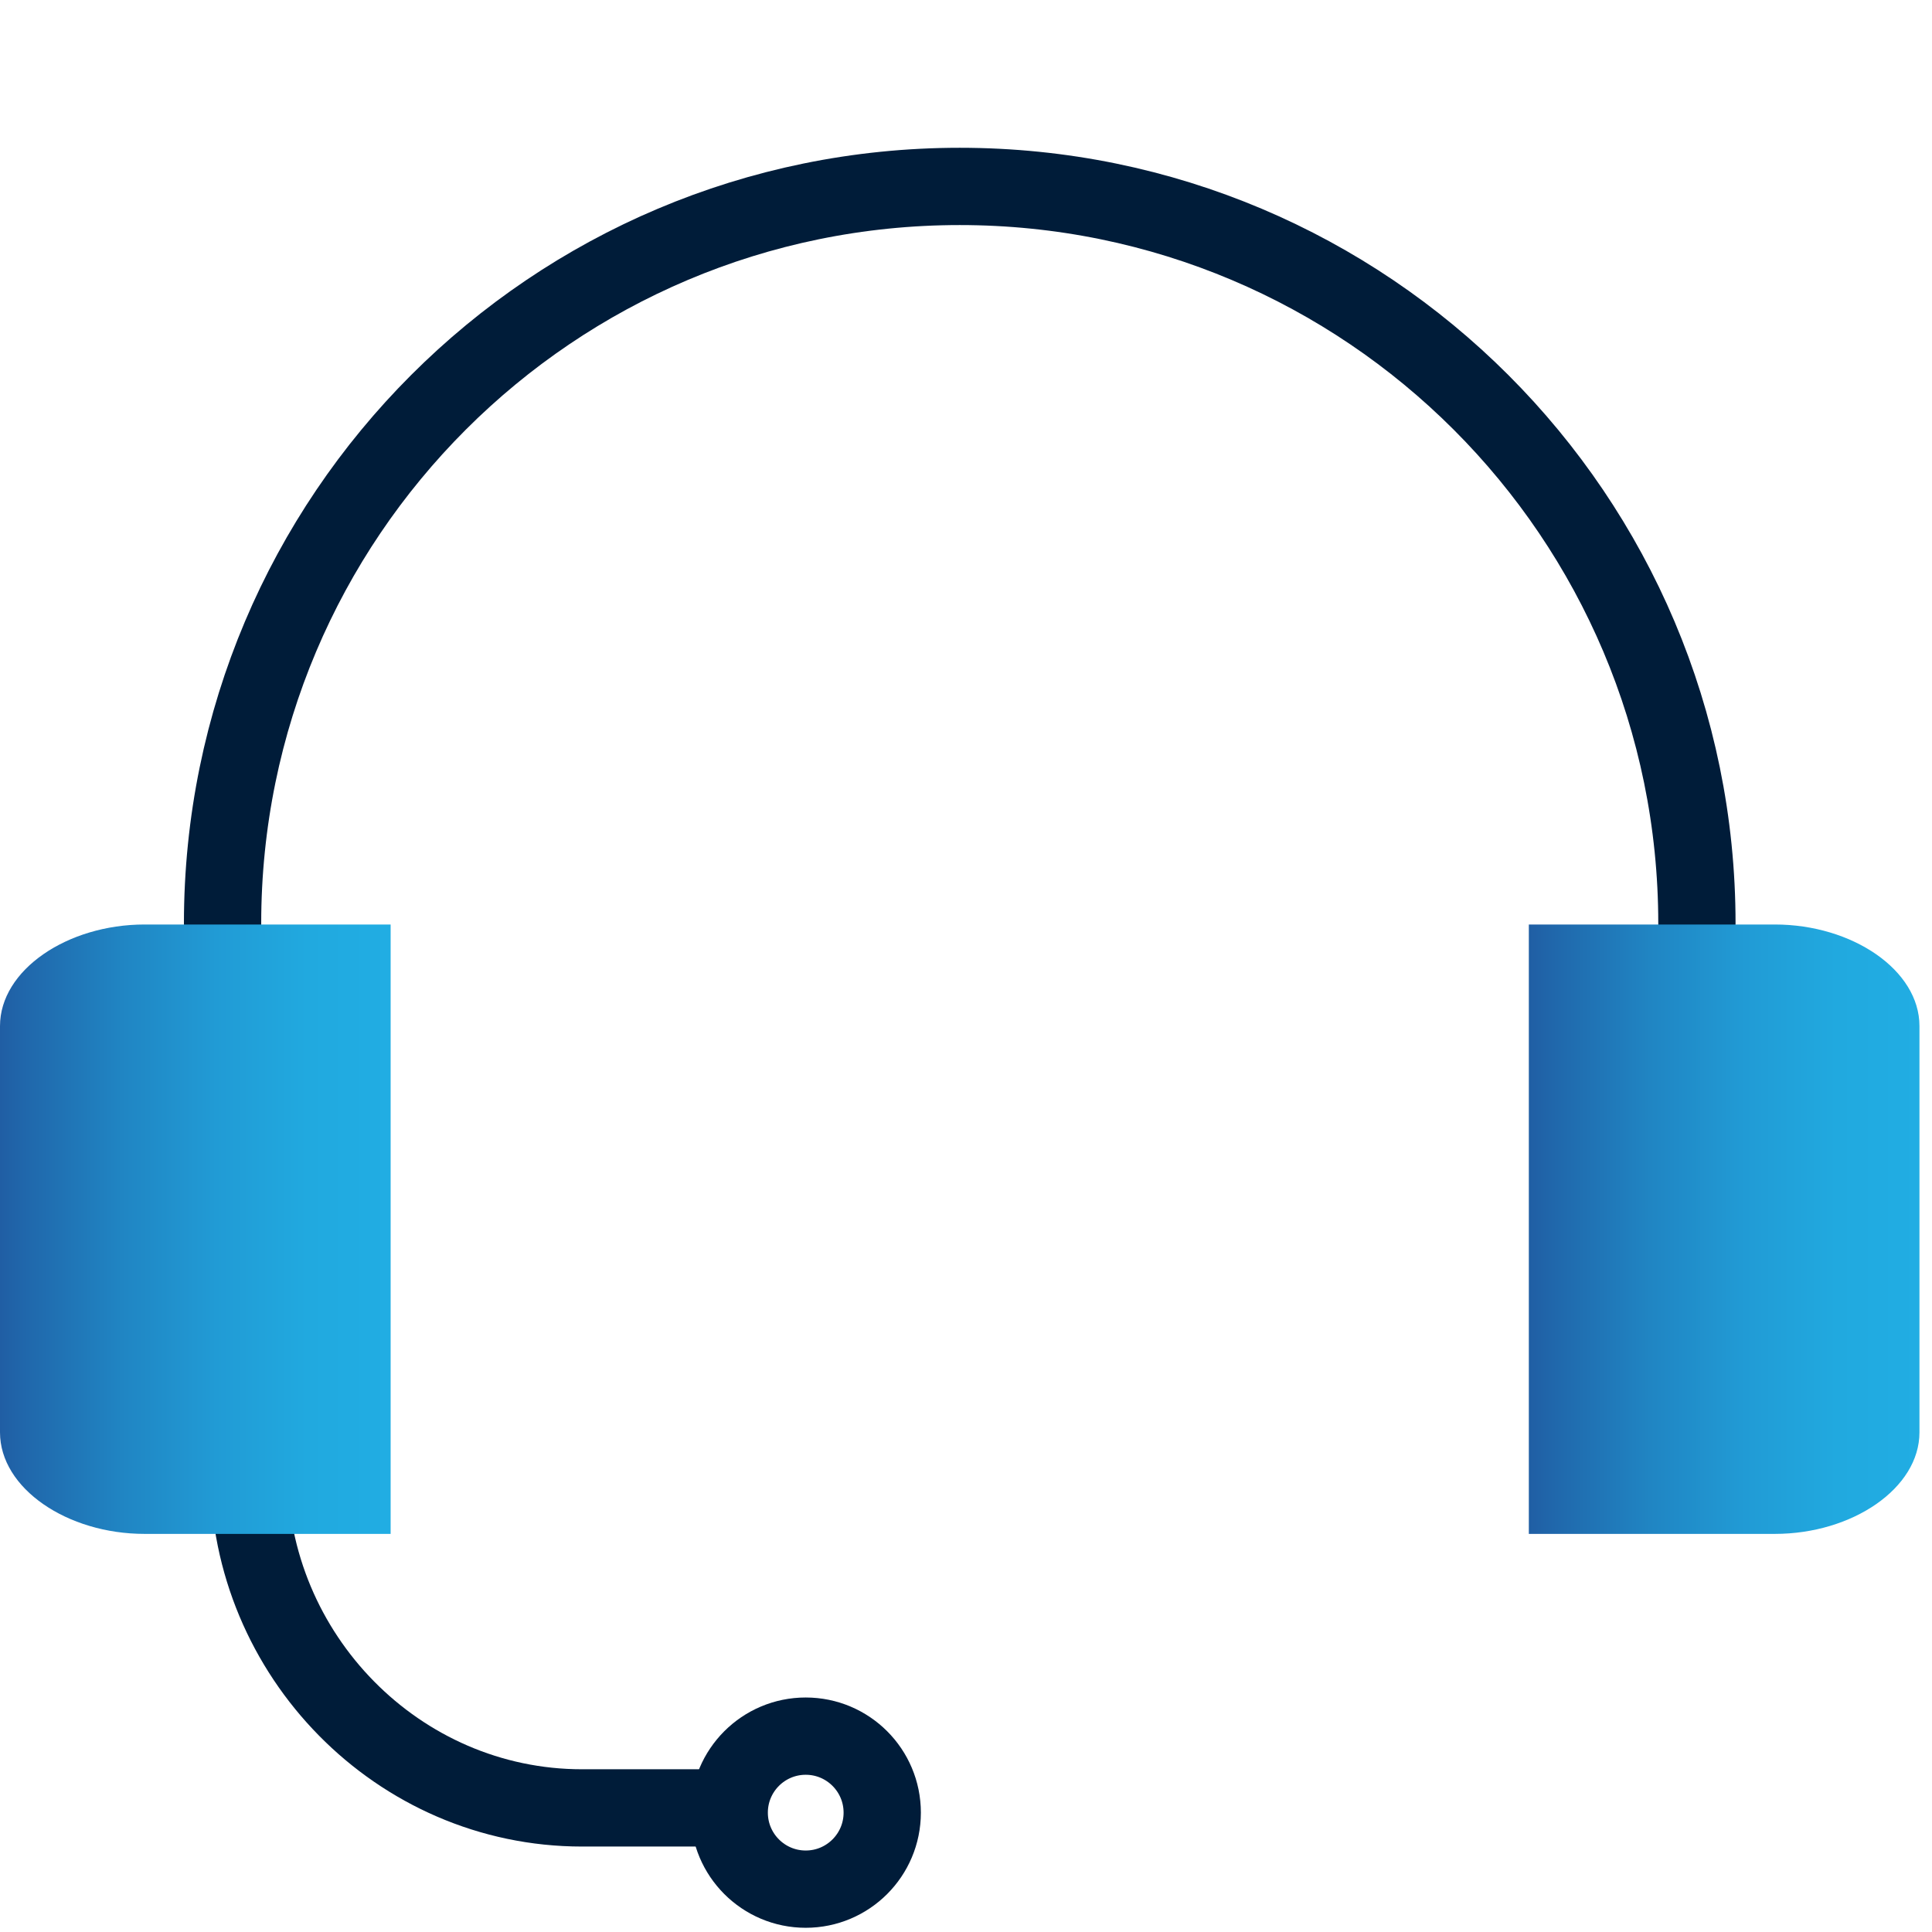
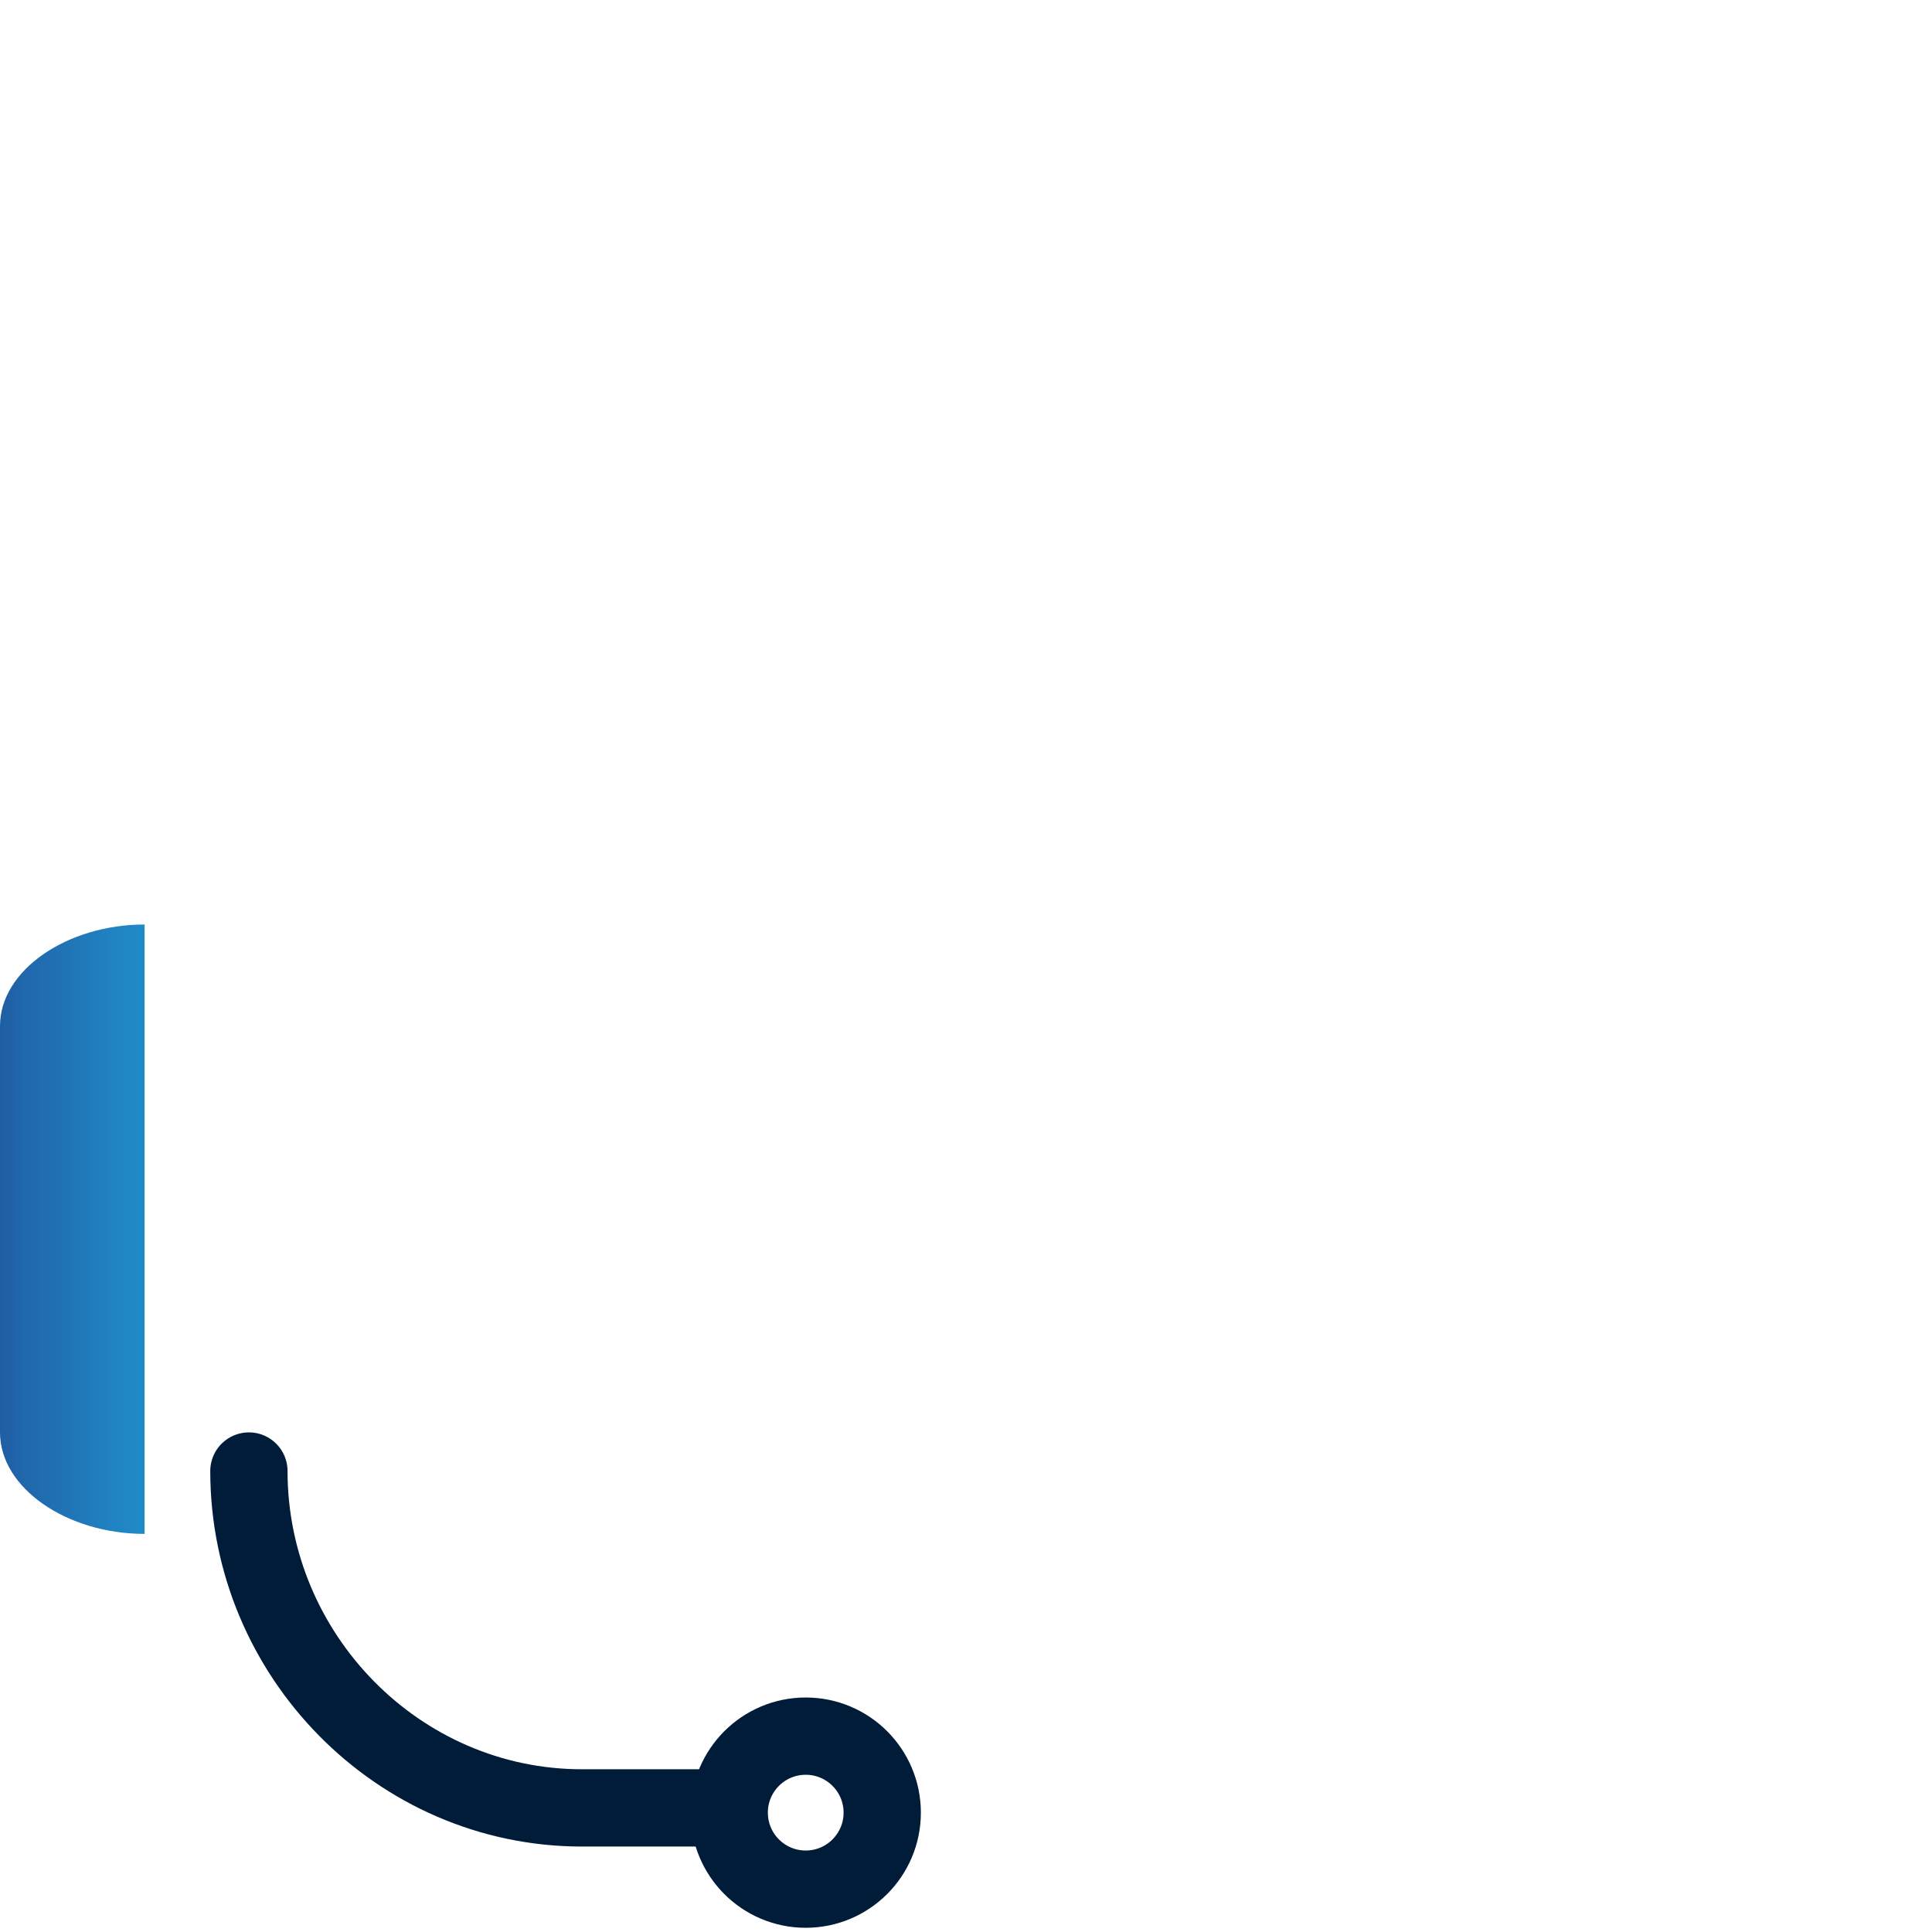
<svg xmlns="http://www.w3.org/2000/svg" version="1.1" x="0px" y="0px" width="100px" height="100px" viewBox="0 0 100 100" style="enable-background:new 0 0 100 100;" xml:space="preserve">
  <style type="text/css">
	.st0{fill:none;stroke:url(#SVGID_1_);stroke-width:6;stroke-linejoin:round;stroke-miterlimit:13.333;}
	
		.st1{fill:none;stroke:url(#SVGID_00000170258948758927400300000003849004856805510530_);stroke-width:6;stroke-linejoin:round;stroke-miterlimit:13.333;}
	
		.st2{fill:none;stroke:url(#SVGID_00000113342641305487996260000007201039372040029867_);stroke-width:6;stroke-linejoin:round;stroke-miterlimit:13.333;}
	.st3{fill:none;stroke:#001C39;stroke-width:4;stroke-linecap:round;stroke-linejoin:round;stroke-miterlimit:13.333;}
	.st4{fill:#001C39;stroke:#001C39;stroke-width:2;stroke-linecap:round;stroke-linejoin:round;stroke-miterlimit:13.333;}
	
		.st5{display:none;fill:none;stroke:#001C39;stroke-width:2;stroke-linecap:round;stroke-linejoin:round;stroke-miterlimit:13.333;}
	.st6{fill:none;stroke:#001C39;stroke-width:4;stroke-miterlimit:10;}
	
		.st7{fill:none;stroke:url(#SVGID_00000049212804271668697590000014447041292229659523_);stroke-width:6;stroke-linejoin:round;stroke-miterlimit:13.333;}
	
		.st8{fill:none;stroke:url(#SVGID_00000077320722809824818300000000365326111807442827_);stroke-width:6;stroke-linejoin:round;stroke-miterlimit:13.333;}
	
		.st9{fill:none;stroke:url(#SVGID_00000074422932540299587400000002412275314108320405_);stroke-width:6;stroke-linejoin:round;stroke-miterlimit:13.333;}
	.st10{fill:url(#path3933_00000151509230709492272170000001163679972711543172_);}
	.st11{fill:url(#path3933_00000015333573538554683800000014279243689506112899_);}
	.st12{fill:none;stroke:#001C39;stroke-width:5;stroke-miterlimit:10;}
	.st13{fill:url(#path3933_00000081628902548553078300000007368400867744425659_);}
	.st14{fill:url(#SVGID_00000012459476493687477790000012998356476576209554_);}
	.st15{fill:none;stroke:#001C39;stroke-width:4;stroke-linecap:round;stroke-linejoin:round;stroke-miterlimit:30.568;}
	.st16{fill:url(#SVGID_00000107587606628566276670000010069982268170409618_);}
	.st17{fill:none;stroke:#001C39;stroke-width:4;stroke-linecap:round;stroke-linejoin:round;stroke-miterlimit:10;}
	.st18{fill:url(#SVGID_00000070817387221242480560000015695828523961837999_);}
	.st19{fill:url(#SVGID_00000016038505302626526260000004156501896532012442_);}
	.st20{fill:url(#SVGID_00000007388576301192095150000008189661007970969224_);}
	.st21{fill:url(#path107_00000004544254119770544870000006065686793723426958_);}
	
		.st22{fill:none;stroke:url(#SVGID_00000142166962152165044810000001263191460418954140_);stroke-width:8;stroke-linejoin:round;stroke-miterlimit:13.333;}
	
		.st23{fill:none;stroke:url(#SVGID_00000008849939674366610180000014080056205869881519_);stroke-width:8;stroke-linejoin:round;stroke-miterlimit:13.333;}
	
		.st24{fill:none;stroke:url(#SVGID_00000173880308555914580600000012609616186331588785_);stroke-width:8;stroke-linejoin:round;stroke-miterlimit:13.333;}
	.st25{fill:none;stroke:#001C39;stroke-width:4;stroke-linecap:round;stroke-miterlimit:13.333;}
	
		.st26{fill:none;stroke:url(#SVGID_00000070104020047817033300000003683360479486404498_);stroke-width:6;stroke-linejoin:round;stroke-miterlimit:13.333;}
	
		.st27{fill:none;stroke:url(#SVGID_00000166655558776709314780000013050825472981827222_);stroke-width:6;stroke-linejoin:round;stroke-miterlimit:13.333;}
	
		.st28{fill:none;stroke:url(#SVGID_00000041993335569339149330000011376009127491723686_);stroke-width:6;stroke-linejoin:round;stroke-miterlimit:13.333;}
	.st29{fill:url(#path1996_00000024694885090283675980000012996222429991841964_);}
	.st30{fill:url(#path2004_00000127763315008174087790000002890290595623885479_);}
	.st31{fill:url(#path3552_00000125574520389435987550000010022182904635277444_);}
	.st32{fill:url(#path107_00000096751442521903417390000014717619903722288293_);}
	.st33{fill:url(#path107_00000149383590513935927680000010351609539567014275_);}
	.st34{fill:url(#path107_00000119798067429997940730000018300440136546164875_);}
	.st35{fill:url(#SVGID_00000039096887065492136990000000810393156291497641_);}
	.st36{fill:none;stroke:#001C39;stroke-width:4;stroke-linecap:round;stroke-linejoin:round;stroke-miterlimit:13.333;}
	.st37{fill:url(#SVGID_00000113329456347268063920000013365719654694746019_);}
	.st38{fill:none;stroke:#001C39;stroke-width:4;stroke-linejoin:round;stroke-miterlimit:10;}
	.st39{fill:url(#SVGID_00000111168876021367359790000008377644490182657981_);}
	.st40{fill:url(#SVGID_00000065792869761114491900000014176063182112466322_);}
	.st41{fill:url(#SVGID_00000021112100548033722210000018113527177319183522_);}
	.st42{fill:none;stroke:url(#SVGID_00000094588889923056095860000010251034074198405816_);stroke-width:5;stroke-miterlimit:10;}
	.st43{fill:none;stroke:url(#SVGID_00000065770550549676874400000018036661764853197452_);stroke-width:5;stroke-miterlimit:10;}
	.st44{fill:#001C39;}
	.st45{fill:url(#SVGID_00000085942234187019466100000002714680313516708791_);}
	.st46{fill:url(#SVGID_00000125594786496824830650000010171077996780758912_);}
	.st47{fill-rule:evenodd;clip-rule:evenodd;fill:none;stroke:#001C39;stroke-width:4;stroke-linecap:round;stroke-miterlimit:10;}
	.st48{fill:url(#SVGID_00000015336444357059947820000009447989808455431837_);}
	.st49{fill:url(#path1620_00000139260110209017208760000017909631100612896956_);}
	.st50{fill:url(#path1620_00000036230008090686011920000006237095709256364679_);}
	.st51{fill:url(#Shipping_1_00000018942441930701605920000010742662265396285573_);}
	.st52{fill:url(#SVGID_00000002363115503333106280000006081714841670605737_);}
	.st53{fill:none;stroke:url(#SVGID_00000118377238088523315520000004752298844337219716_);stroke-width:6;stroke-miterlimit:10;}
	.st54{fill:url(#Shipping_1_00000080175138852775982620000008127159878007275700_);}
	.st55{fill:url(#SVGID_00000083083471531385353260000015579260128705859770_);}
	.st56{fill:url(#SVGID_00000038403405543269597240000001534989022182250913_);}
	.st57{fill:url(#path1620_00000095315903604400417670000014452551167629102234_);}
	.st58{fill:none;stroke:#001C39;stroke-width:4;stroke-linecap:round;stroke-miterlimit:10;}
	.st59{fill:url(#SVGID_00000102546005611506151120000015352919824609344674_);}
	.st60{fill:url(#SVGID_00000178190437069845973550000003141824925662235534_);}
	
		.st61{fill:none;stroke:url(#SVGID_00000040572388003072844400000008631941190720095366_);stroke-width:6;stroke-linejoin:round;stroke-miterlimit:13.333;}
	
		.st62{fill:none;stroke:url(#SVGID_00000182496725641312190790000008262346827424815239_);stroke-width:6;stroke-linejoin:round;stroke-miterlimit:13.333;}
	
		.st63{fill:none;stroke:url(#SVGID_00000125563808507191552420000005632940348785854397_);stroke-width:6;stroke-linejoin:round;stroke-miterlimit:13.333;}
	.st64{fill:url(#path3933_00000124124109275308239050000014612344929497878196_);}
	.st65{fill:url(#SVGID_00000137831091740190313390000009508797179543003028_);}
	.st66{fill:url(#SVGID_00000122714577295338909130000011953907205768242343_);}
	.st67{fill:url(#SVGID_00000062888846645347850980000001752507570213440132_);}
	.st68{fill:url(#path2004_00000157995720445168979040000002810700316227543482_);}
	.st69{fill:url(#path1620_00000054226873815545535110000012153895403840160651_);}
	.st70{fill:url(#SVGID_00000049200086870624160690000006179489114935147649_);}
	.st71{fill:url(#SVGID_00000055675297396104504670000006484779166258110093_);}
	.st72{fill:url(#SVGID_00000105415252407496006500000010420643578379357620_);}
	.st73{fill:url(#path921_00000171703571266261791480000001161642823531345553_);}
	.st74{fill:url(#path921_00000078025429359058509300000017978169868192723594_);}
	.st75{fill:url(#SVGID_00000048487212328330746420000004621885536827787393_);}
	.st76{fill:url(#SVGID_00000047029650139151726740000006048605477648377245_);}
	.st77{fill:url(#path3933_00000035516751760319964780000000503497025205462200_);}
	.st78{fill:url(#SVGID_00000152951698600680267770000001981298434595313085_);}
	.st79{fill:url(#SVGID_00000109006082521666117850000010337135841932891043_);}
	
		.st80{display:none;fill:url(#SVGID_00000106845098356313485690000014126368601706802097_);stroke:url(#SVGID_00000129927107360407564220000005582003939631755661_);stroke-width:4;stroke-linecap:round;stroke-linejoin:round;stroke-miterlimit:10;}
	
		.st81{fill:none;stroke:url(#SVGID_00000175297801936154672340000001576058570132483512_);stroke-width:4;stroke-linecap:round;stroke-linejoin:round;stroke-miterlimit:13.333;}
	
		.st82{fill:none;stroke:url(#SVGID_00000110437875180876669300000011936984028956788414_);stroke-width:6;stroke-linejoin:round;stroke-miterlimit:13.333;}
	
		.st83{fill:none;stroke:url(#SVGID_00000002357887607091034680000011414895406626544787_);stroke-width:6;stroke-linejoin:round;stroke-miterlimit:13.333;}
	
		.st84{fill:none;stroke:url(#SVGID_00000040569776742100253400000010089802028009772189_);stroke-width:6;stroke-linejoin:round;stroke-miterlimit:13.333;}
	
		.st85{fill:none;stroke:url(#SVGID_00000060749307297678281340000004211328695830677173_);stroke-width:4;stroke-linecap:round;stroke-linejoin:round;stroke-miterlimit:13.333;}
	
		.st86{fill:none;stroke:url(#SVGID_00000045612161703779614350000015294127710691590577_);stroke-width:6;stroke-linejoin:round;stroke-miterlimit:13.333;}
	
		.st87{fill:none;stroke:url(#SVGID_00000129176828221231867550000002457764384244629409_);stroke-width:6;stroke-linejoin:round;stroke-miterlimit:13.333;}
	
		.st88{fill:none;stroke:url(#SVGID_00000176044011477413370230000017867558360761407648_);stroke-width:6;stroke-linejoin:round;stroke-miterlimit:13.333;}
	.st89{fill:url(#SVGID_00000152257475812218653340000014736402724460247703_);}
	.st90{fill:url(#SVGID_00000100348729829904772970000002098235636001326762_);}
	.st91{fill:url(#SVGID_00000115500986770006837060000003607005384567519146_);}
	.st92{fill:url(#SVGID_00000138543177806739605630000017318141690252166838_);}
	.st93{fill:url(#path2004_00000155106076019310878740000007238737268749146804_);}
	.st94{fill:url(#SVGID_00000183249388611428774040000014037526432262950060_);}
	.st95{fill:url(#path107_00000117661570397759002070000016412397332592371381_);}
	.st96{display:none;fill:url(#SVGID_00000036212510350629721930000005645387021384480182_);}
	
		.st97{fill:none;stroke:url(#SVGID_00000176004044603638304730000009933833559093270463_);stroke-width:4;stroke-linejoin:round;stroke-miterlimit:13.333;}
	
		.st98{fill:none;stroke:url(#SVGID_00000116935144217090007500000011814770786579262096_);stroke-width:4;stroke-linejoin:round;stroke-miterlimit:13.333;}
	
		.st99{fill:none;stroke:url(#SVGID_00000142135752622165206480000011142303920140810882_);stroke-width:4;stroke-linejoin:round;stroke-miterlimit:13.333;}
	
		.st100{fill:none;stroke:url(#SVGID_00000132077915884453236010000004931947997676990361_);stroke-width:4;stroke-linejoin:round;stroke-miterlimit:13.333;}
	
		.st101{fill:none;stroke:url(#SVGID_00000055677273098207162760000000533589470137039805_);stroke-width:4;stroke-linejoin:round;stroke-miterlimit:13.333;}
	
		.st102{fill:none;stroke:url(#SVGID_00000130605741467101313280000001976710940152956066_);stroke-width:4;stroke-linejoin:round;stroke-miterlimit:13.333;}
	
		.st103{fill:none;stroke:url(#SVGID_00000096743971091641986790000005946043140342432641_);stroke-width:6;stroke-linejoin:round;stroke-miterlimit:13.333;}
	
		.st104{fill:none;stroke:url(#SVGID_00000181079588092187200370000014785896713553316525_);stroke-width:6;stroke-linejoin:round;stroke-miterlimit:13.333;}
	
		.st105{fill:none;stroke:url(#SVGID_00000027573996446385313400000012484932539648423307_);stroke-width:6;stroke-linejoin:round;stroke-miterlimit:13.333;}
	
		.st106{fill:none;stroke:url(#SVGID_00000010297199398304235920000010059480817475773856_);stroke-width:4;stroke-linejoin:round;stroke-miterlimit:13.333;}
	
		.st107{fill:none;stroke:url(#SVGID_00000096745383643786131160000013494082786077611908_);stroke-width:4;stroke-linejoin:round;stroke-miterlimit:13.333;}
	
		.st108{fill:none;stroke:url(#SVGID_00000080182288830096486910000013532040502458418075_);stroke-width:4;stroke-linejoin:round;stroke-miterlimit:13.333;}
	
		.st109{fill:none;stroke:url(#SVGID_00000075133467659988800500000007268556241766362267_);stroke-width:4;stroke-linejoin:round;stroke-miterlimit:13.333;}
	
		.st110{fill:none;stroke:url(#SVGID_00000061464762812887947170000005960154983729047444_);stroke-width:4;stroke-linejoin:round;stroke-miterlimit:13.333;}
	
		.st111{fill:none;stroke:url(#SVGID_00000158717416988467346700000005723247240072559259_);stroke-width:4;stroke-linejoin:round;stroke-miterlimit:13.333;}
	
		.st112{fill:none;stroke:url(#SVGID_00000034061396118090249610000008141162262378893713_);stroke-width:4;stroke-linejoin:round;stroke-miterlimit:13.333;}
	
		.st113{fill:none;stroke:url(#SVGID_00000085249375119498292890000008830961130312305297_);stroke-width:4;stroke-linejoin:round;stroke-miterlimit:13.333;}
	
		.st114{fill:none;stroke:url(#SVGID_00000165924190017903315200000008906347162490720445_);stroke-width:4;stroke-linejoin:round;stroke-miterlimit:13.333;}
	
		.st115{fill:none;stroke:url(#SVGID_00000016047223769992624950000011042071416887705481_);stroke-width:4;stroke-linejoin:round;stroke-miterlimit:13.333;}
	
		.st116{fill:none;stroke:url(#SVGID_00000159467514847267153900000006934261298011407021_);stroke-width:4;stroke-linejoin:round;stroke-miterlimit:13.333;}
	
		.st117{fill:none;stroke:url(#SVGID_00000125594979023268767220000016765905548892720053_);stroke-width:4;stroke-linejoin:round;stroke-miterlimit:13.333;}
	.st118{fill:url(#SVGID_00000144318835455479022800000007133508317668798598_);}
	.st119{fill:none;stroke:url(#SVGID_00000003105333232385428040000012481835857594430086_);stroke-width:7;stroke-miterlimit:10;}
	.st120{fill:url(#SVGID_00000175313521847550073900000005682964243343128748_);}
	.st121{fill:url(#SVGID_00000124123915162027589860000012511349340634637221_);}
	.st122{fill:url(#SVGID_00000003813355228029119930000012323287548578089602_);}
	.st123{fill:url(#SVGID_00000026885512332290379050000009284380098475263412_);}
	.st124{fill:url(#SVGID_00000149374589479295185960000009664295370096745643_);}
	.st125{fill:url(#Shipping_1_00000005237772160234580680000014158800232931211653_);}
	.st126{fill:url(#Shipping_1_00000165931982210039536560000012284004220208271290_);}
	.st127{fill:url(#path3552_00000166634220651928462760000000322529211200963746_);}
	
		.st128{fill:none;stroke:url(#SVGID_00000168819049680351516880000009784258876589532319_);stroke-width:6;stroke-linejoin:round;stroke-miterlimit:13.333;}
	
		.st129{fill:none;stroke:url(#SVGID_00000147201170532337839670000000337109316880347282_);stroke-width:6;stroke-linejoin:round;stroke-miterlimit:13.333;}
	
		.st130{fill:none;stroke:url(#SVGID_00000026157919119430257740000010316100257315314823_);stroke-width:6;stroke-linejoin:round;stroke-miterlimit:13.333;}
	.st131{fill:url(#SVGID_00000117653901991657019630000002157512022325612735_);}
	.st132{fill:url(#SVGID_00000077297077186301488750000003258193684026821017_);}
	
		.st133{fill:none;stroke:url(#SVGID_00000160872069038148263360000002646426087312605864_);stroke-width:6;stroke-linejoin:round;stroke-miterlimit:13.333;}
	
		.st134{fill:none;stroke:url(#SVGID_00000024695206526640734920000018281637266790028181_);stroke-width:6;stroke-linejoin:round;stroke-miterlimit:13.333;}
	
		.st135{fill:none;stroke:url(#SVGID_00000016040303778179518960000011222655435924174520_);stroke-width:6;stroke-linejoin:round;stroke-miterlimit:13.333;}
	
		.st136{fill:none;stroke:url(#SVGID_00000079483244263782236440000001038155627907846306_);stroke-width:6;stroke-linejoin:round;stroke-miterlimit:13.333;}
	
		.st137{fill:none;stroke:url(#SVGID_00000124156823100457473820000002666733756444293304_);stroke-width:6;stroke-linejoin:round;stroke-miterlimit:13.333;}
	
		.st138{fill:none;stroke:url(#SVGID_00000160174390920354638650000011688433823764560548_);stroke-width:6;stroke-linejoin:round;stroke-miterlimit:13.333;}
	
		.st139{fill:none;stroke:url(#SVGID_00000160178038317906425770000002726004427974048673_);stroke-width:6;stroke-linejoin:round;stroke-miterlimit:13.333;}
	
		.st140{fill:none;stroke:url(#SVGID_00000026870779464169197340000017317073517816501895_);stroke-width:6;stroke-linejoin:round;stroke-miterlimit:13.333;}
	
		.st141{fill:none;stroke:url(#SVGID_00000079451104463324567420000011645859176281108874_);stroke-width:6;stroke-linejoin:round;stroke-miterlimit:13.333;}
	.st142{fill:url(#path1996_00000045588247018462482980000010105854587554491521_);}
	.st143{fill:url(#path2004_00000042694673943251619150000013037411606827420858_);}
	.st144{fill:url(#path921_00000033344814378635637600000001432339361695857538_);}
	
		.st145{fill:none;stroke:url(#SVGID_00000161601818571142057590000016072117452501216702_);stroke-width:4;stroke-linejoin:round;stroke-miterlimit:13.333;}
	
		.st146{fill:none;stroke:url(#SVGID_00000142884501800566991490000001147869104599519156_);stroke-width:4;stroke-linejoin:round;stroke-miterlimit:13.333;}
	.st147{fill:url(#SVGID_00000136409784308613988560000012047368657347174830_);}
	.st148{display:none;}
	.st149{display:inline;fill:#001C39;}
	.st150{fill:none;stroke:#001C39;stroke-width:4;}
	.st151{fill:url(#SVGID_00000172414537443554424230000007343506961732916374_);}
	.st152{fill:url(#SVGID_00000028306696252339934650000001416360234215185578_);}
	.st153{fill:none;}
	.st154{fill:url(#SVGID_00000100359430340227259730000014367224574303305119_);}
	.st155{fill:url(#SVGID_00000145763927005875453240000001494418470147127947_);}
	.st156{fill:url(#path3933_00000116216126930571946010000001501958517990912178_);}
	.st157{fill:url(#path3933_00000007400048101461344520000009896964316214044317_);}
	.st158{fill:url(#path3552_00000120538523243938446510000007916118702873508499_);}
	.st159{fill:url(#path3552_00000023250767851140716010000009865218532246705287_);}
	.st160{fill:url(#SVGID_00000083091018220068044860000015602115626345120913_);}
	.st161{fill:url(#Shipping_1_00000139979653467846586310000009120565890635980679_);}
	.st162{fill:url(#SVGID_00000036228384854949825400000011192901456411845306_);}
	.st163{fill:url(#SVGID_00000114795045038921250970000012408685035814452124_);}
	.st164{fill:none;stroke:url(#SVGID_00000158748631831980485930000001961499354547463593_);stroke-width:6;stroke-miterlimit:10;}
	.st165{fill:url(#SVGID_00000033367373488637361150000004070989904250293125_);}
	.st166{fill:url(#SVGID_00000001647861521146594600000012557881069198760838_);}
	.st167{fill:url(#SVGID_00000041297414823779193240000017819616852694710959_);}
	.st168{fill:#FFFFFF;stroke:#001C39;stroke-width:4;stroke-linecap:round;stroke-linejoin:round;stroke-miterlimit:10;}
	.st169{fill:url(#SVGID_00000110444229654032344660000005057582643887901064_);}
	.st170{fill:url(#SVGID_00000019672906362755197030000017062790083236526502_);}
	.st171{fill:none;stroke:#FFFFFF;stroke-width:4;stroke-linecap:square;stroke-miterlimit:10;}
	.st172{fill:url(#path1877_00000055686473373404793550000002575154116529688765_);}
	.st173{fill:url(#path1877_00000176726634145293810270000004719494534866576016_);}
	.st174{fill:url(#path1877_00000007404104608814412120000013525702554585953706_);}
	.st175{fill:url(#path1877_00000036939182669245851600000012319604057945021619_);}
	.st176{fill:url(#SVGID_00000117664089323327834810000016269713924933908112_);}
	.st177{fill:url(#SVGID_00000095324428800130615620000004466635896239607697_);}
	.st178{fill:url(#SVGID_00000019651956001759214750000013975304100543669158_);}
	
		.st179{display:none;fill:none;stroke:#001C39;stroke-width:4;stroke-linecap:round;stroke-linejoin:round;stroke-miterlimit:13.333;}
	.st180{fill:none;stroke:#001C39;stroke-linecap:round;stroke-linejoin:round;stroke-miterlimit:13.333;}
</style>
  <g id="Ebene_2">
    <g>
      <path id="path1869_00000092437044175948063760000008303417138774584766_" class="st3" d="M37.122,93.577h-6.994    c-9.524,0-17.245-7.913-17.245-17.437" />
-       <path class="st3" d="M11.52,47.805c0-21.073,17.083-38.156,38.156-38.156s38.156,17.083,38.156,38.156" />
      <g>
        <linearGradient id="path1877_00000094611332339795714570000005572573180785950612_" gradientUnits="userSpaceOnUse" x1="0" y1="63.624" x2="20.22" y2="63.624">
          <stop offset="0" style="stop-color:#205EA4" />
          <stop offset="0.062" style="stop-color:#2067AB" />
          <stop offset="0.311" style="stop-color:#2085C3" />
          <stop offset="0.554" style="stop-color:#219BD5" />
          <stop offset="0.787" style="stop-color:#21A9DF" />
          <stop offset="1" style="stop-color:#21ADE3" />
        </linearGradient>
-         <path id="path1877_00000161628137166841865500000011956746475861471931_" style="fill:url(#path1877_00000094611332339795714570000005572573180785950612_);" d="     M0,53.109c0-2.903,3.484-5.257,7.484-5.257h12.735v31.542H7.484C3.484,79.395,0,77.041,0,74.138     V53.109z" />
+         <path id="path1877_00000161628137166841865500000011956746475861471931_" style="fill:url(#path1877_00000094611332339795714570000005572573180785950612_);" d="     M0,53.109c0-2.903,3.484-5.257,7.484-5.257v31.542H7.484C3.484,79.395,0,77.041,0,74.138     V53.109z" />
        <linearGradient id="path1877_00000001663563107695267320000005819518536673185157_" gradientUnits="userSpaceOnUse" x1="79.132" y1="63.624" x2="99.351" y2="63.624">
          <stop offset="0" style="stop-color:#205EA4" />
          <stop offset="0.062" style="stop-color:#2067AB" />
          <stop offset="0.311" style="stop-color:#2085C3" />
          <stop offset="0.554" style="stop-color:#219BD5" />
          <stop offset="0.787" style="stop-color:#21A9DF" />
          <stop offset="1" style="stop-color:#21ADE3" />
        </linearGradient>
-         <path id="path1877_00000136382968285791780740000006345998147343352222_" style="fill:url(#path1877_00000001663563107695267320000005819518536673185157_);" d="     M99.351,53.109c0-2.903-3.484-5.257-7.484-5.257H79.132v31.542h12.735     c4,0,7.484-2.354,7.484-5.257V53.109z" />
      </g>
      <circle class="st3" cx="41.704" cy="93.822" r="3.96" />
    </g>
  </g>
  <g id="Bennenung_Icons">
</g>
</svg>